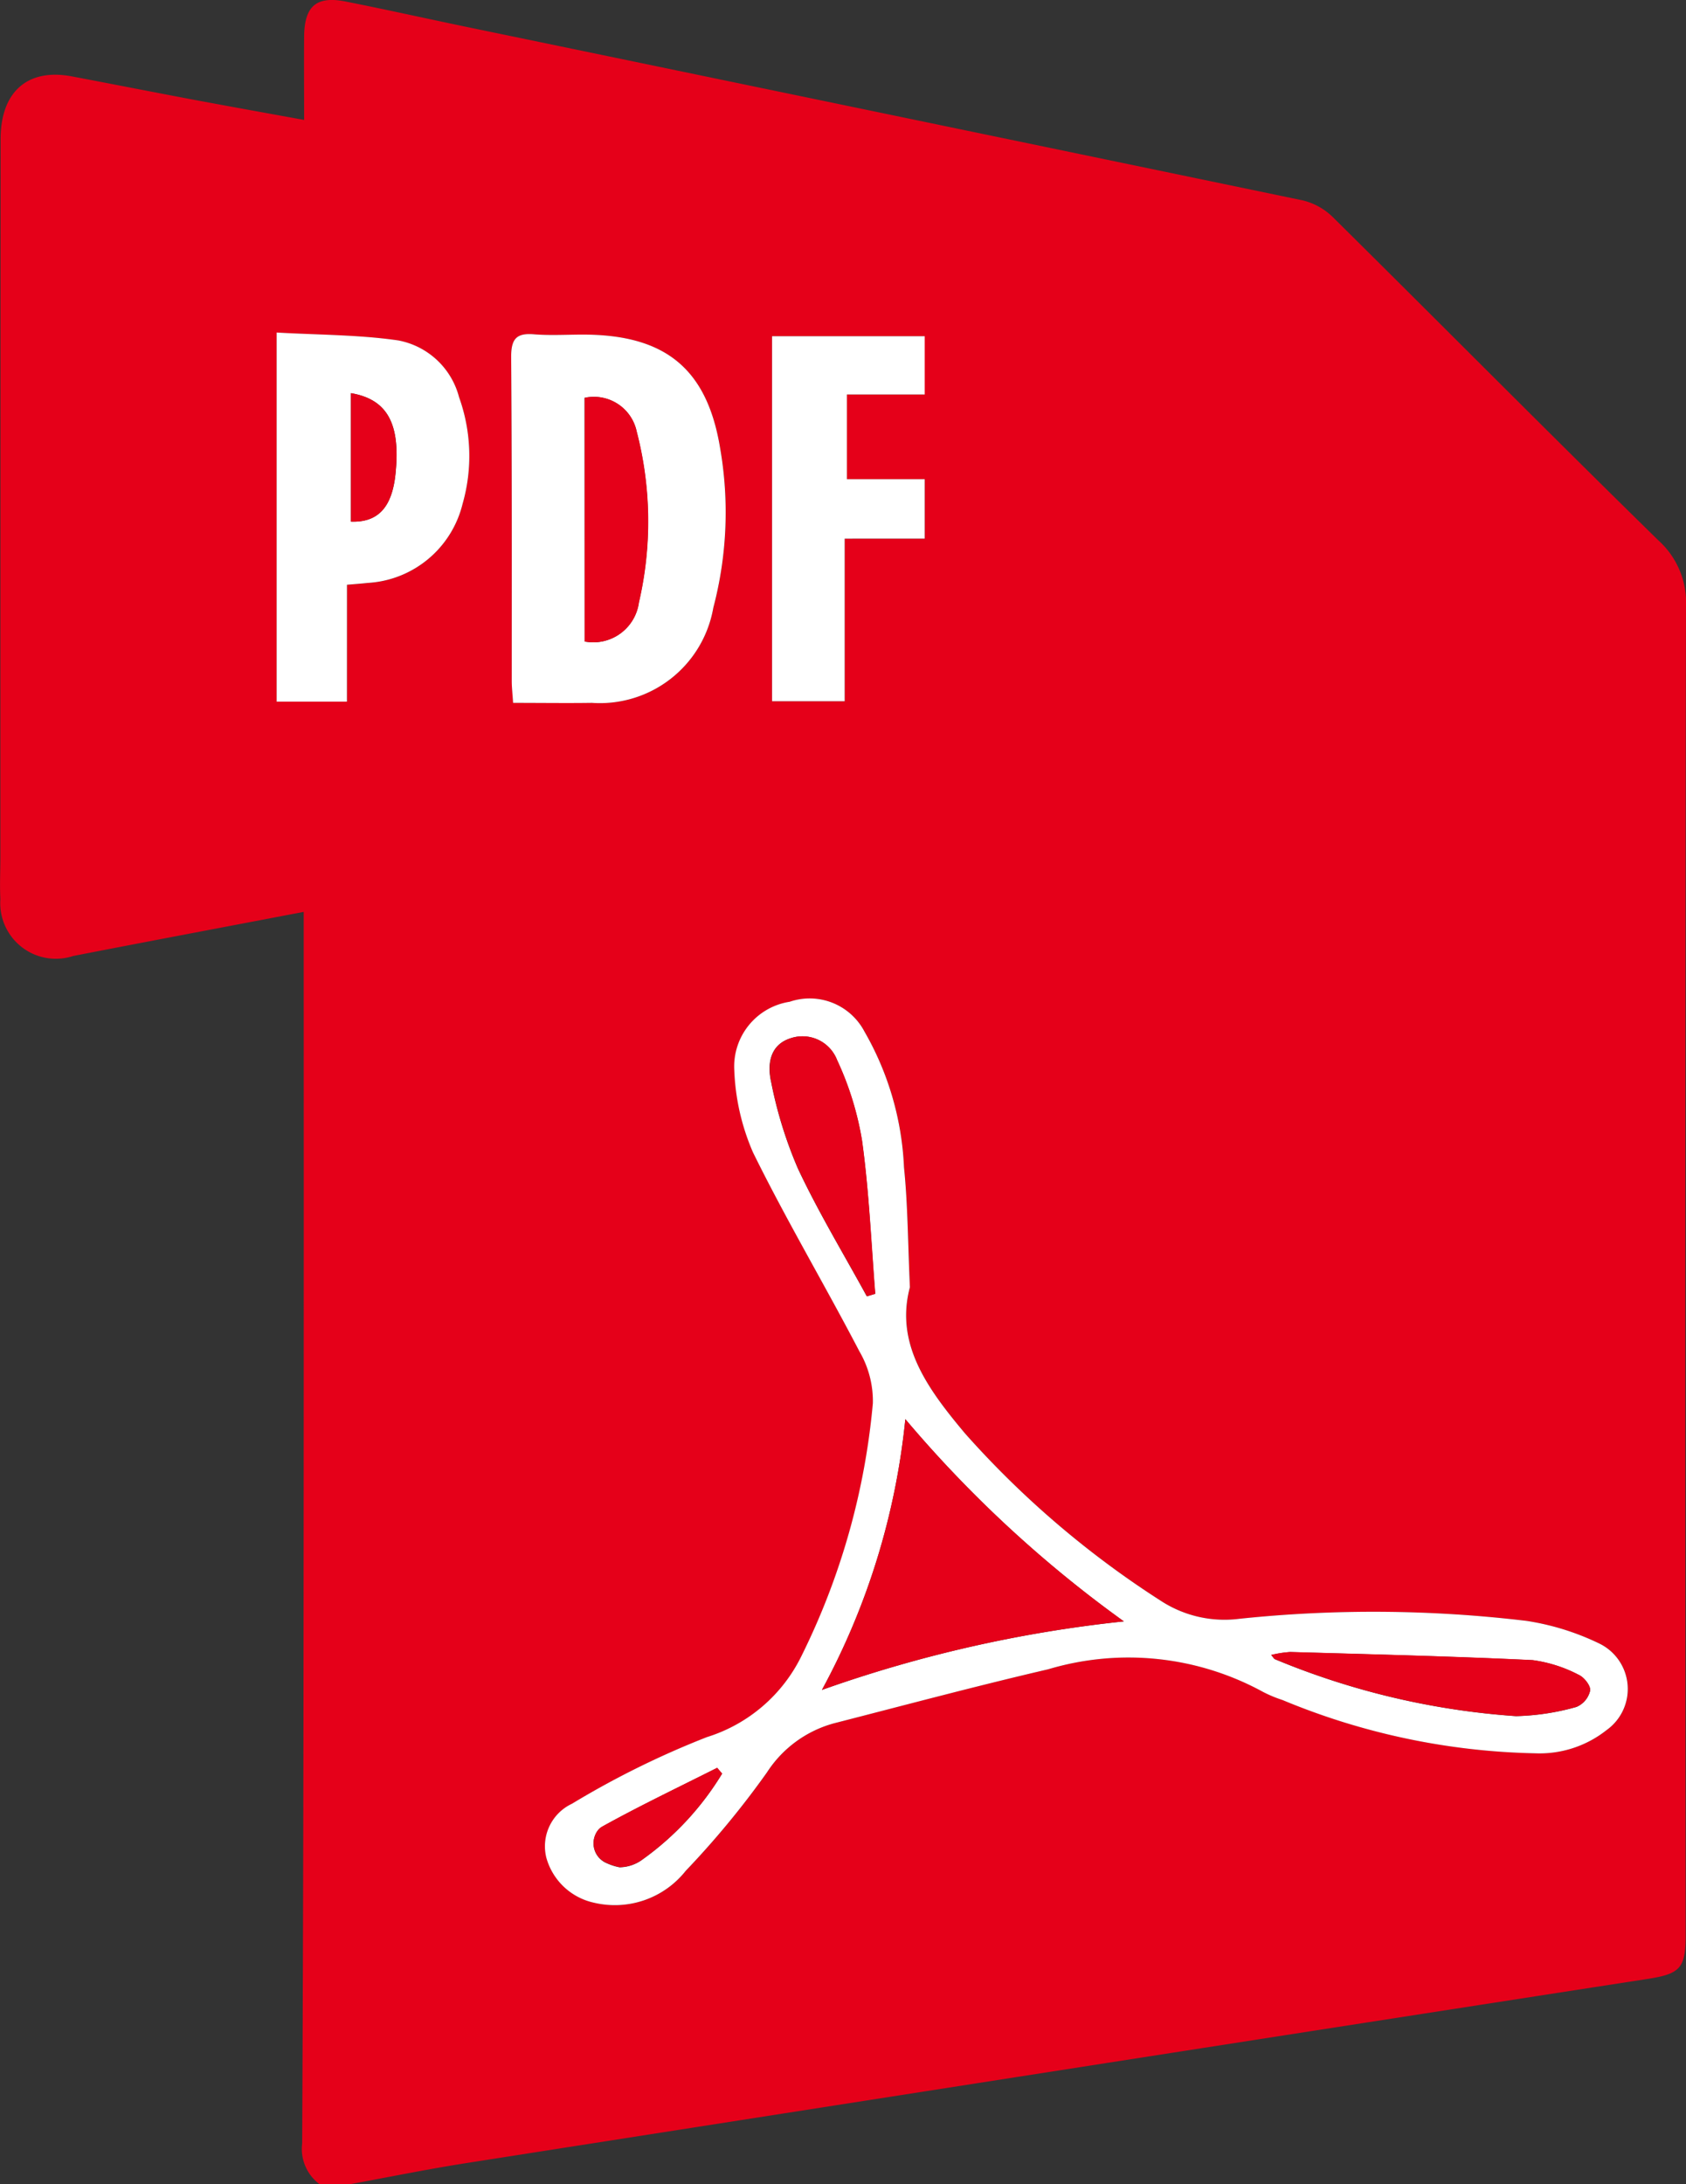
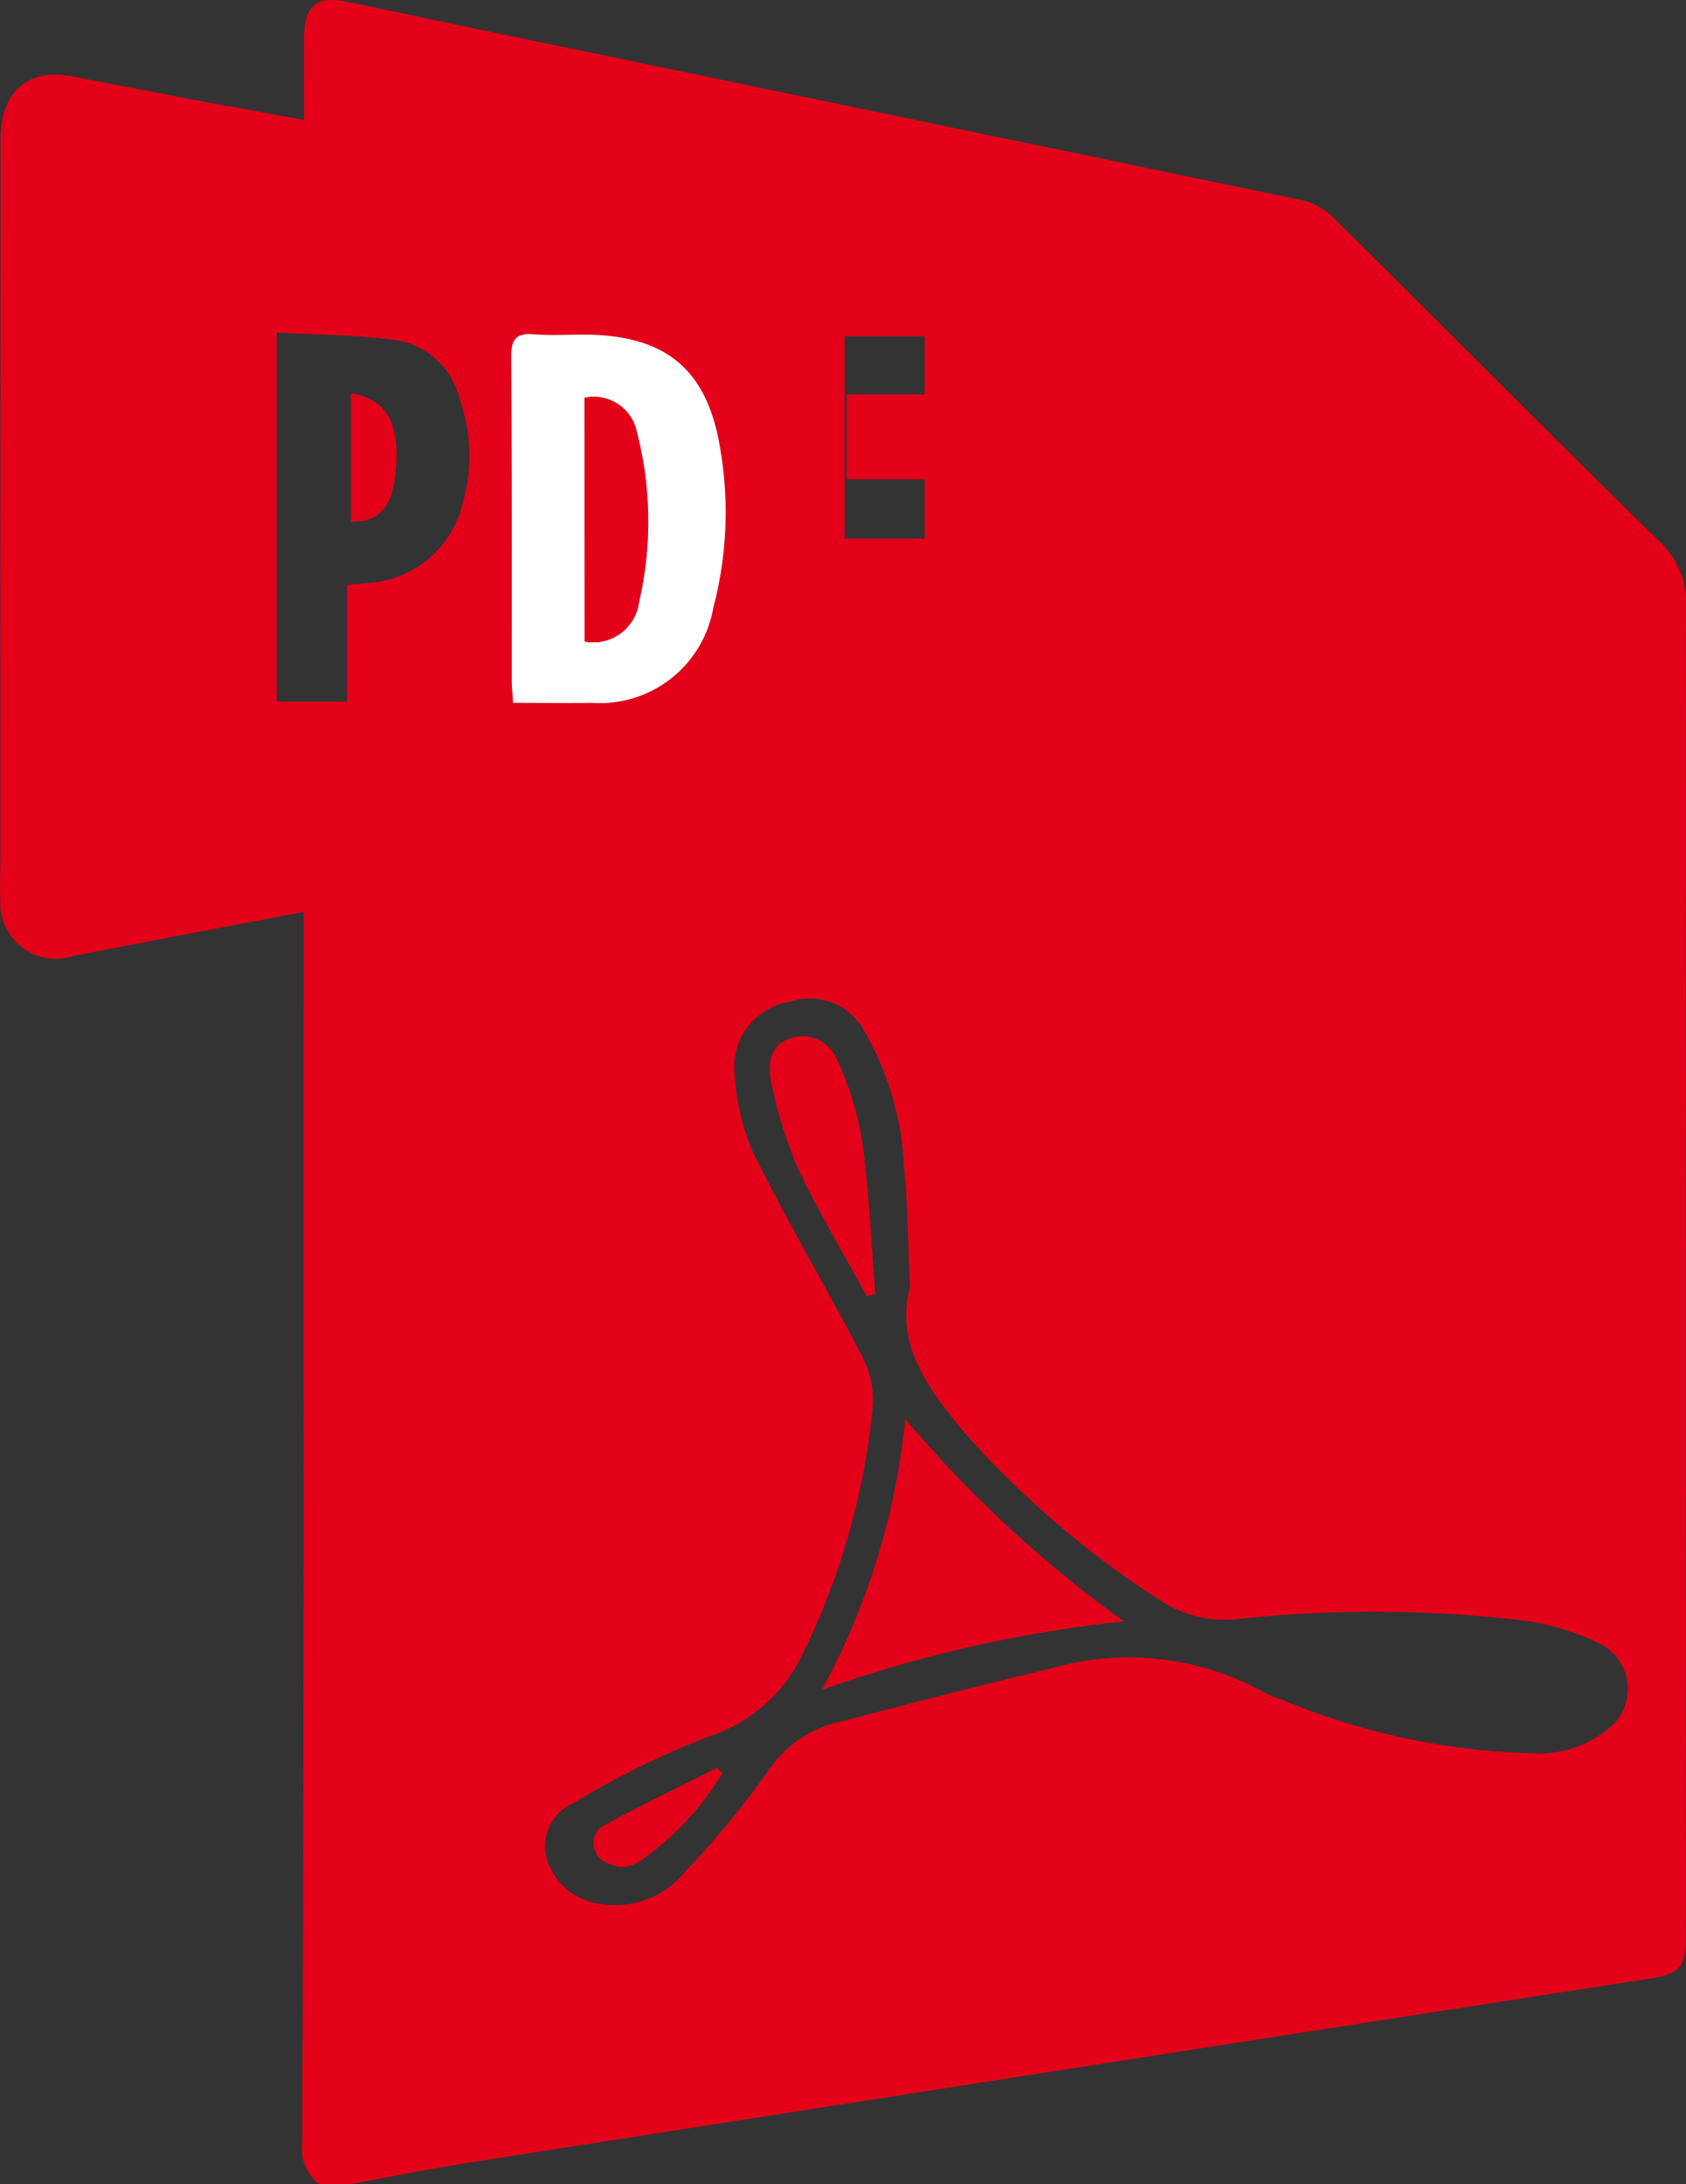
<svg xmlns="http://www.w3.org/2000/svg" id="Group_111" data-name="Group 111" width="54.987" height="71.207" viewBox="0 0 54.987 71.207">
  <rect x="0" y="0" width="54.987" height="71.207" fill="#333333" stroke="none" />
  <defs>
    <clipPath id="clip-path">
      <rect id="Rectangle_39" data-name="Rectangle 39" width="54.987" height="71.207" fill="none" />
    </clipPath>
  </defs>
  <g id="Group_110" data-name="Group 110" clip-path="url(#clip-path)">
-     <path id="Path_485" data-name="Path 485" d="M11.4,71.207h-.975a1.436,1.436,0,0,1-.57-1.332q.038-7.864.044-15.728.011-10.788.006-21.576c0-.924,0-1.847,0-2.844-2.57.491-5.046.957-7.518,1.438A1.814,1.814,0,0,1,.012,29.313c-.023-.463,0-.928,0-1.392q0-11.693.008-23.385c0-1.548.883-2.319,2.326-2.045,1.3.246,2.591.5,3.887.745,1.2.225,2.395.439,3.686.674,0-.98-.008-1.856,0-2.732.012-.977.4-1.316,1.345-1.13,1.362.269,2.716.574,4.076.855Q28.91,3.712,42.48,6.531a2.111,2.111,0,0,1,.991.549c3.546,3.508,7.056,7.052,10.62,10.541a2.723,2.723,0,0,1,.895,2.164q-.04,21.645-.01,43.291c0,1.083-.173,1.27-1.243,1.436q-7.282,1.127-14.563,2.261Q27.187,68.64,15.2,70.517c-1.272.2-2.536.458-3.8.69M29.677,41.956c-.066-1.444-.068-2.676-.192-3.9A9.712,9.712,0,0,0,28.2,33.633a2.019,2.019,0,0,0-2.441-.974,2.135,2.135,0,0,0-1.806,2.236,7.379,7.379,0,0,0,.612,2.679c1.082,2.2,2.336,4.309,3.469,6.482a3.21,3.21,0,0,1,.438,1.691,23.176,23.176,0,0,1-2.325,8.232,5.129,5.129,0,0,1-3.088,2.651,28.744,28.744,0,0,0-4.4,2.172,1.532,1.532,0,0,0-.835,1.763,2.068,2.068,0,0,0,1.546,1.461,2.949,2.949,0,0,0,3-1.039,28.589,28.589,0,0,0,2.648-3.208,3.791,3.791,0,0,1,2.182-1.6c2.329-.6,4.652-1.219,6.993-1.763a9.144,9.144,0,0,1,7,.736,4.143,4.143,0,0,0,.64.267,22.587,22.587,0,0,0,8.239,1.737A3.519,3.519,0,0,0,52.4,56.4a1.646,1.646,0,0,0-.244-2.825,8.309,8.309,0,0,0-2.367-.735,42.009,42.009,0,0,0-9.368-.068,3.8,3.8,0,0,1-2.511-.556,30.635,30.635,0,0,1-6.429-5.483c-1.243-1.48-2.294-2.932-1.8-4.777M16.734,22.914c.909,0,1.741.01,2.572,0a3.754,3.754,0,0,0,3.96-3.1,12.208,12.208,0,0,0,.217-5.234c-.429-2.556-1.785-3.652-4.4-3.671-.556,0-1.115.035-1.667-.01-.579-.048-.748.156-.743.736.026,3.521.015,7.043.019,10.565,0,.2.024.407.044.715m-5.419-.041V19.065c.272-.024.474-.038.676-.06a3.386,3.386,0,0,0,3.094-2.574,5.667,5.667,0,0,0-.114-3.481A2.531,2.531,0,0,0,12.985,11.1c-1.289-.188-2.607-.179-3.962-.257V22.874ZM27.548,17.56h2.614V15.623H27.615V12.86h2.539v-1.9H25.18v11.9h2.368Z" transform="translate(0 0)" fill="#e50019" />
-     <path id="Path_486" data-name="Path 486" d="M139.288,242.789c-.493,1.846.558,3.3,1.8,4.777a30.632,30.632,0,0,0,6.43,5.483,3.8,3.8,0,0,0,2.511.556,42.008,42.008,0,0,1,9.368.068,8.307,8.307,0,0,1,2.367.735,1.646,1.646,0,0,1,.244,2.825,3.519,3.519,0,0,1-2.33.757,22.583,22.583,0,0,1-8.239-1.737,4.144,4.144,0,0,1-.64-.267,9.145,9.145,0,0,0-7-.736c-2.341.544-4.664,1.166-6.993,1.763a3.79,3.79,0,0,0-2.182,1.6,28.634,28.634,0,0,1-2.648,3.207,2.95,2.95,0,0,1-3,1.039,2.069,2.069,0,0,1-1.546-1.462,1.532,1.532,0,0,1,.835-1.763,28.767,28.767,0,0,1,4.4-2.172,5.13,5.13,0,0,0,3.088-2.651,23.179,23.179,0,0,0,2.325-8.232,3.211,3.211,0,0,0-.438-1.691c-1.133-2.174-2.387-4.285-3.469-6.483a7.381,7.381,0,0,1-.612-2.679,2.135,2.135,0,0,1,1.806-2.236,2.019,2.019,0,0,1,2.441.974,9.712,9.712,0,0,1,1.288,4.426c.125,1.22.126,2.453.192,3.9m-2.87,13.134a42.75,42.75,0,0,1,9.848-2.234,39.461,39.461,0,0,1-7.127-6.593,23.35,23.35,0,0,1-2.72,8.827m1.467-12.831.27-.082c-.135-1.668-.2-3.345-.432-5a10.069,10.069,0,0,0-.813-2.621,1.209,1.209,0,0,0-1.5-.715c-.7.212-.779.862-.649,1.431a13.8,13.8,0,0,0,.874,2.823c.67,1.425,1.49,2.779,2.246,4.163m13.186,11.689c.071.08.094.13.131.144a24.863,24.863,0,0,0,7.857,1.854,7.889,7.889,0,0,0,1.971-.3.762.762,0,0,0,.446-.53c.024-.155-.2-.439-.371-.515a4.55,4.55,0,0,0-1.505-.48c-2.633-.126-5.27-.189-7.905-.265a3.609,3.609,0,0,0-.624.1m-17.906,3.866-.162-.189c-1.255.632-2.525,1.237-3.752,1.918a.483.483,0,0,0-.142.126.7.7,0,0,0,.3,1.065,1.838,1.838,0,0,0,.414.132,1.286,1.286,0,0,0,.764-.267,9.482,9.482,0,0,0,2.579-2.786" transform="translate(-109.611 -200.833)" fill="#fff" />
+     <path id="Path_485" data-name="Path 485" d="M11.4,71.207h-.975a1.436,1.436,0,0,1-.57-1.332q.038-7.864.044-15.728.011-10.788.006-21.576c0-.924,0-1.847,0-2.844-2.57.491-5.046.957-7.518,1.438A1.814,1.814,0,0,1,.012,29.313c-.023-.463,0-.928,0-1.392q0-11.693.008-23.385c0-1.548.883-2.319,2.326-2.045,1.3.246,2.591.5,3.887.745,1.2.225,2.395.439,3.686.674,0-.98-.008-1.856,0-2.732.012-.977.4-1.316,1.345-1.13,1.362.269,2.716.574,4.076.855Q28.91,3.712,42.48,6.531a2.111,2.111,0,0,1,.991.549c3.546,3.508,7.056,7.052,10.62,10.541a2.723,2.723,0,0,1,.895,2.164q-.04,21.645-.01,43.291c0,1.083-.173,1.27-1.243,1.436q-7.282,1.127-14.563,2.261Q27.187,68.64,15.2,70.517c-1.272.2-2.536.458-3.8.69M29.677,41.956c-.066-1.444-.068-2.676-.192-3.9A9.712,9.712,0,0,0,28.2,33.633a2.019,2.019,0,0,0-2.441-.974,2.135,2.135,0,0,0-1.806,2.236,7.379,7.379,0,0,0,.612,2.679c1.082,2.2,2.336,4.309,3.469,6.482a3.21,3.21,0,0,1,.438,1.691,23.176,23.176,0,0,1-2.325,8.232,5.129,5.129,0,0,1-3.088,2.651,28.744,28.744,0,0,0-4.4,2.172,1.532,1.532,0,0,0-.835,1.763,2.068,2.068,0,0,0,1.546,1.461,2.949,2.949,0,0,0,3-1.039,28.589,28.589,0,0,0,2.648-3.208,3.791,3.791,0,0,1,2.182-1.6c2.329-.6,4.652-1.219,6.993-1.763a9.144,9.144,0,0,1,7,.736,4.143,4.143,0,0,0,.64.267,22.587,22.587,0,0,0,8.239,1.737A3.519,3.519,0,0,0,52.4,56.4a1.646,1.646,0,0,0-.244-2.825,8.309,8.309,0,0,0-2.367-.735,42.009,42.009,0,0,0-9.368-.068,3.8,3.8,0,0,1-2.511-.556,30.635,30.635,0,0,1-6.429-5.483c-1.243-1.48-2.294-2.932-1.8-4.777M16.734,22.914c.909,0,1.741.01,2.572,0a3.754,3.754,0,0,0,3.96-3.1,12.208,12.208,0,0,0,.217-5.234c-.429-2.556-1.785-3.652-4.4-3.671-.556,0-1.115.035-1.667-.01-.579-.048-.748.156-.743.736.026,3.521.015,7.043.019,10.565,0,.2.024.407.044.715m-5.419-.041V19.065c.272-.024.474-.038.676-.06a3.386,3.386,0,0,0,3.094-2.574,5.667,5.667,0,0,0-.114-3.481A2.531,2.531,0,0,0,12.985,11.1c-1.289-.188-2.607-.179-3.962-.257V22.874ZM27.548,17.56h2.614V15.623H27.615V12.86h2.539v-1.9H25.18h2.368Z" transform="translate(0 0)" fill="#e50019" />
    <path id="Path_487" data-name="Path 487" d="M119.588,90.111c-.02-.307-.044-.511-.044-.715,0-3.522.008-7.043-.019-10.565,0-.58.164-.784.743-.736.552.045,1.111.006,1.667.01,2.617.019,3.972,1.115,4.4,3.671a12.212,12.212,0,0,1-.217,5.234,3.754,3.754,0,0,1-3.96,3.1c-.831.012-1.663,0-2.572,0m2.334-2a1.5,1.5,0,0,0,1.768-1.273,11.672,11.672,0,0,0-.072-5.57,1.426,1.426,0,0,0-1.7-1.1Z" transform="translate(-102.854 -67.197)" fill="#fff" />
-     <path id="Path_488" data-name="Path 488" d="M66.983,89.752H64.691V77.719c1.354.079,2.672.07,3.962.257a2.531,2.531,0,0,1,1.987,1.851,5.667,5.667,0,0,1,.114,3.481,3.385,3.385,0,0,1-3.094,2.574c-.2.022-.4.036-.676.06Zm.13-5.868c.889.031,1.344-.472,1.455-1.567.165-1.623-.265-2.418-1.455-2.622Z" transform="translate(-55.668 -66.879)" fill="#fff" />
-     <path id="Path_489" data-name="Path 489" d="M182.889,85.158v5.3h-2.368v-11.9H185.5v1.9h-2.539v2.762H185.5v1.937Z" transform="translate(-155.341 -67.598)" fill="#fff" />
    <path id="Path_490" data-name="Path 490" d="M192.188,340.5a23.35,23.35,0,0,0,2.72-8.827,39.458,39.458,0,0,0,7.127,6.593,42.742,42.742,0,0,0-9.848,2.234" transform="translate(-165.381 -285.41)" fill="#e50019" />
    <path id="Path_491" data-name="Path 491" d="M183.135,250.681c-.757-1.384-1.577-2.738-2.246-4.163a13.8,13.8,0,0,1-.874-2.823c-.129-.57-.047-1.22.649-1.432a1.209,1.209,0,0,1,1.5.715,10.067,10.067,0,0,1,.813,2.621c.228,1.655.3,3.332.432,5l-.27.081" transform="translate(-154.861 -208.422)" fill="#e50019" />
-     <path id="Path_492" data-name="Path 492" d="M297.239,386.185a3.6,3.6,0,0,1,.624-.095c2.636.076,5.272.139,7.905.265a4.551,4.551,0,0,1,1.5.48c.176.076.4.36.371.515a.762.762,0,0,1-.446.53,7.889,7.889,0,0,1-1.971.3,24.86,24.86,0,0,1-7.857-1.854c-.037-.013-.06-.064-.131-.144" transform="translate(-255.779 -332.237)" fill="#e50019" />
    <path id="Path_493" data-name="Path 493" d="M142.978,413.328a9.482,9.482,0,0,1-2.579,2.786,1.286,1.286,0,0,1-.764.267,1.842,1.842,0,0,1-.414-.132.7.7,0,0,1-.3-1.065.484.484,0,0,1,.142-.126c1.227-.681,2.5-1.287,3.752-1.918l.162.189" transform="translate(-119.424 -355.513)" fill="#e50019" />
    <path id="Path_494" data-name="Path 494" d="M136.708,100.866V92.92a1.426,1.426,0,0,1,1.7,1.1,11.672,11.672,0,0,1,.072,5.57,1.5,1.5,0,0,1-1.768,1.273" transform="translate(-117.64 -79.951)" fill="#e50019" />
    <path id="Path_495" data-name="Path 495" d="M82.051,96.078V91.889c1.19.2,1.62,1,1.455,2.622-.111,1.095-.566,1.6-1.455,1.567" transform="translate(-70.606 -79.072)" fill="#e50019" />
  </g>
</svg>